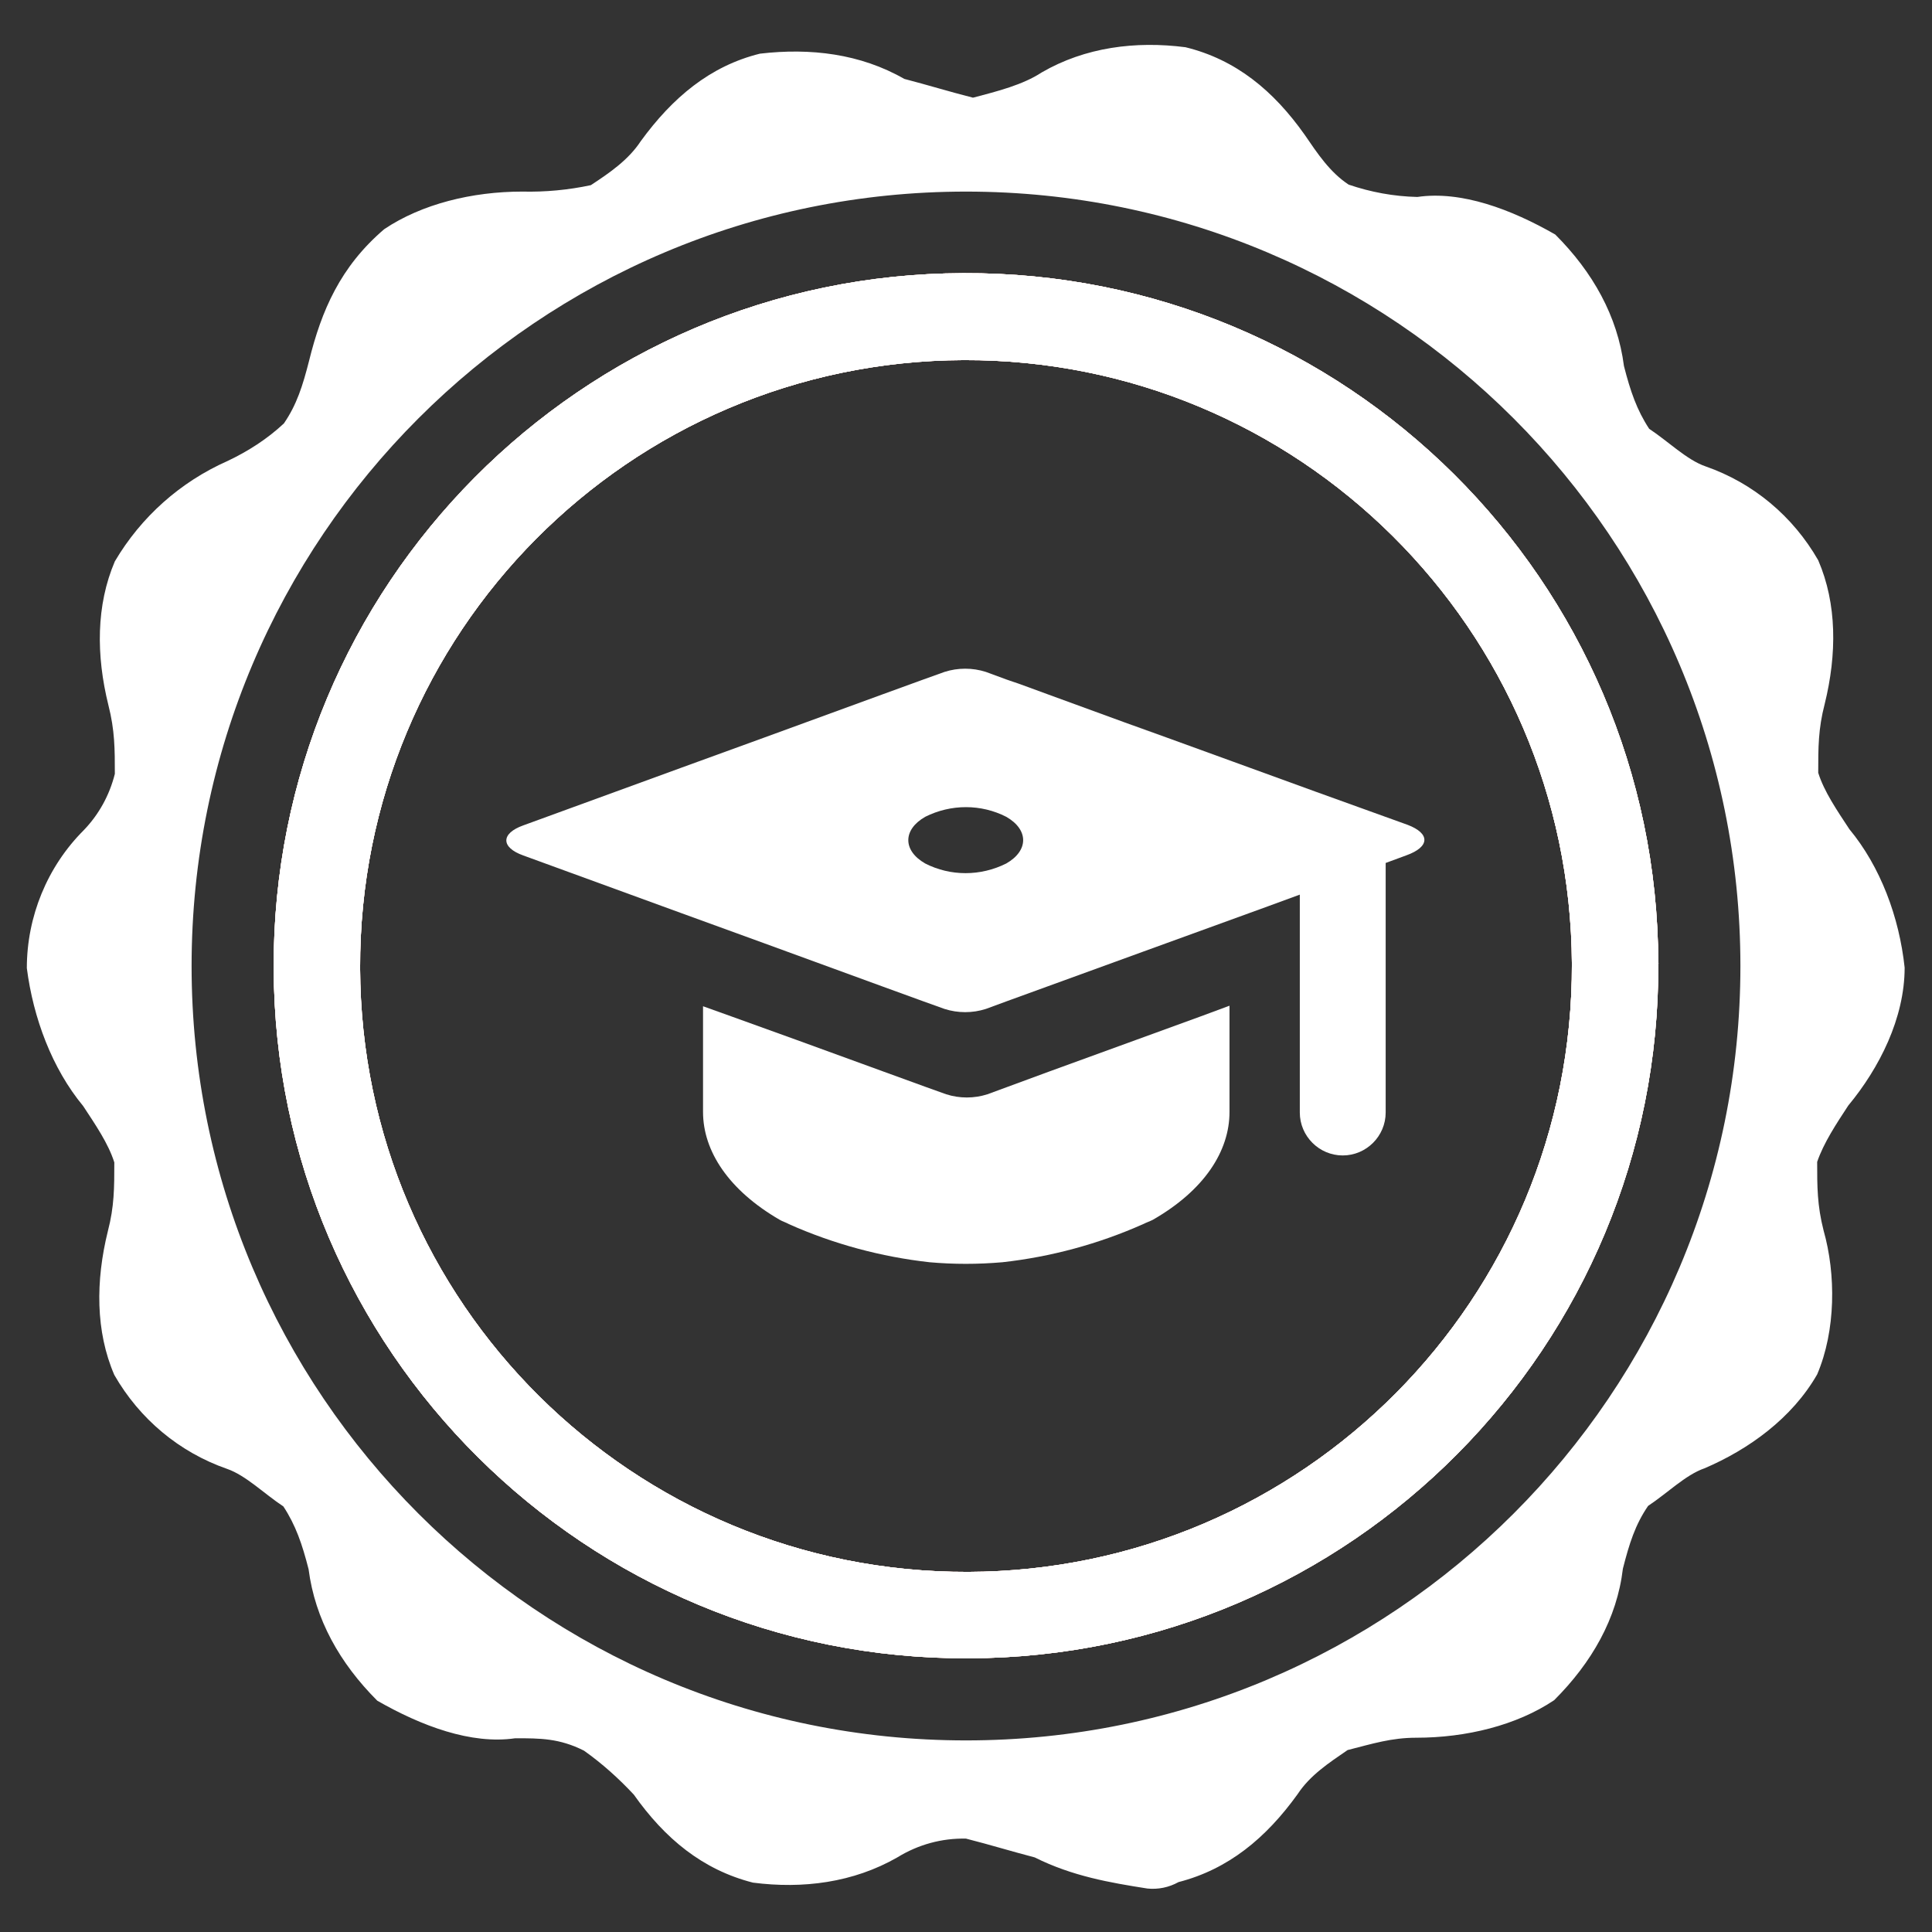
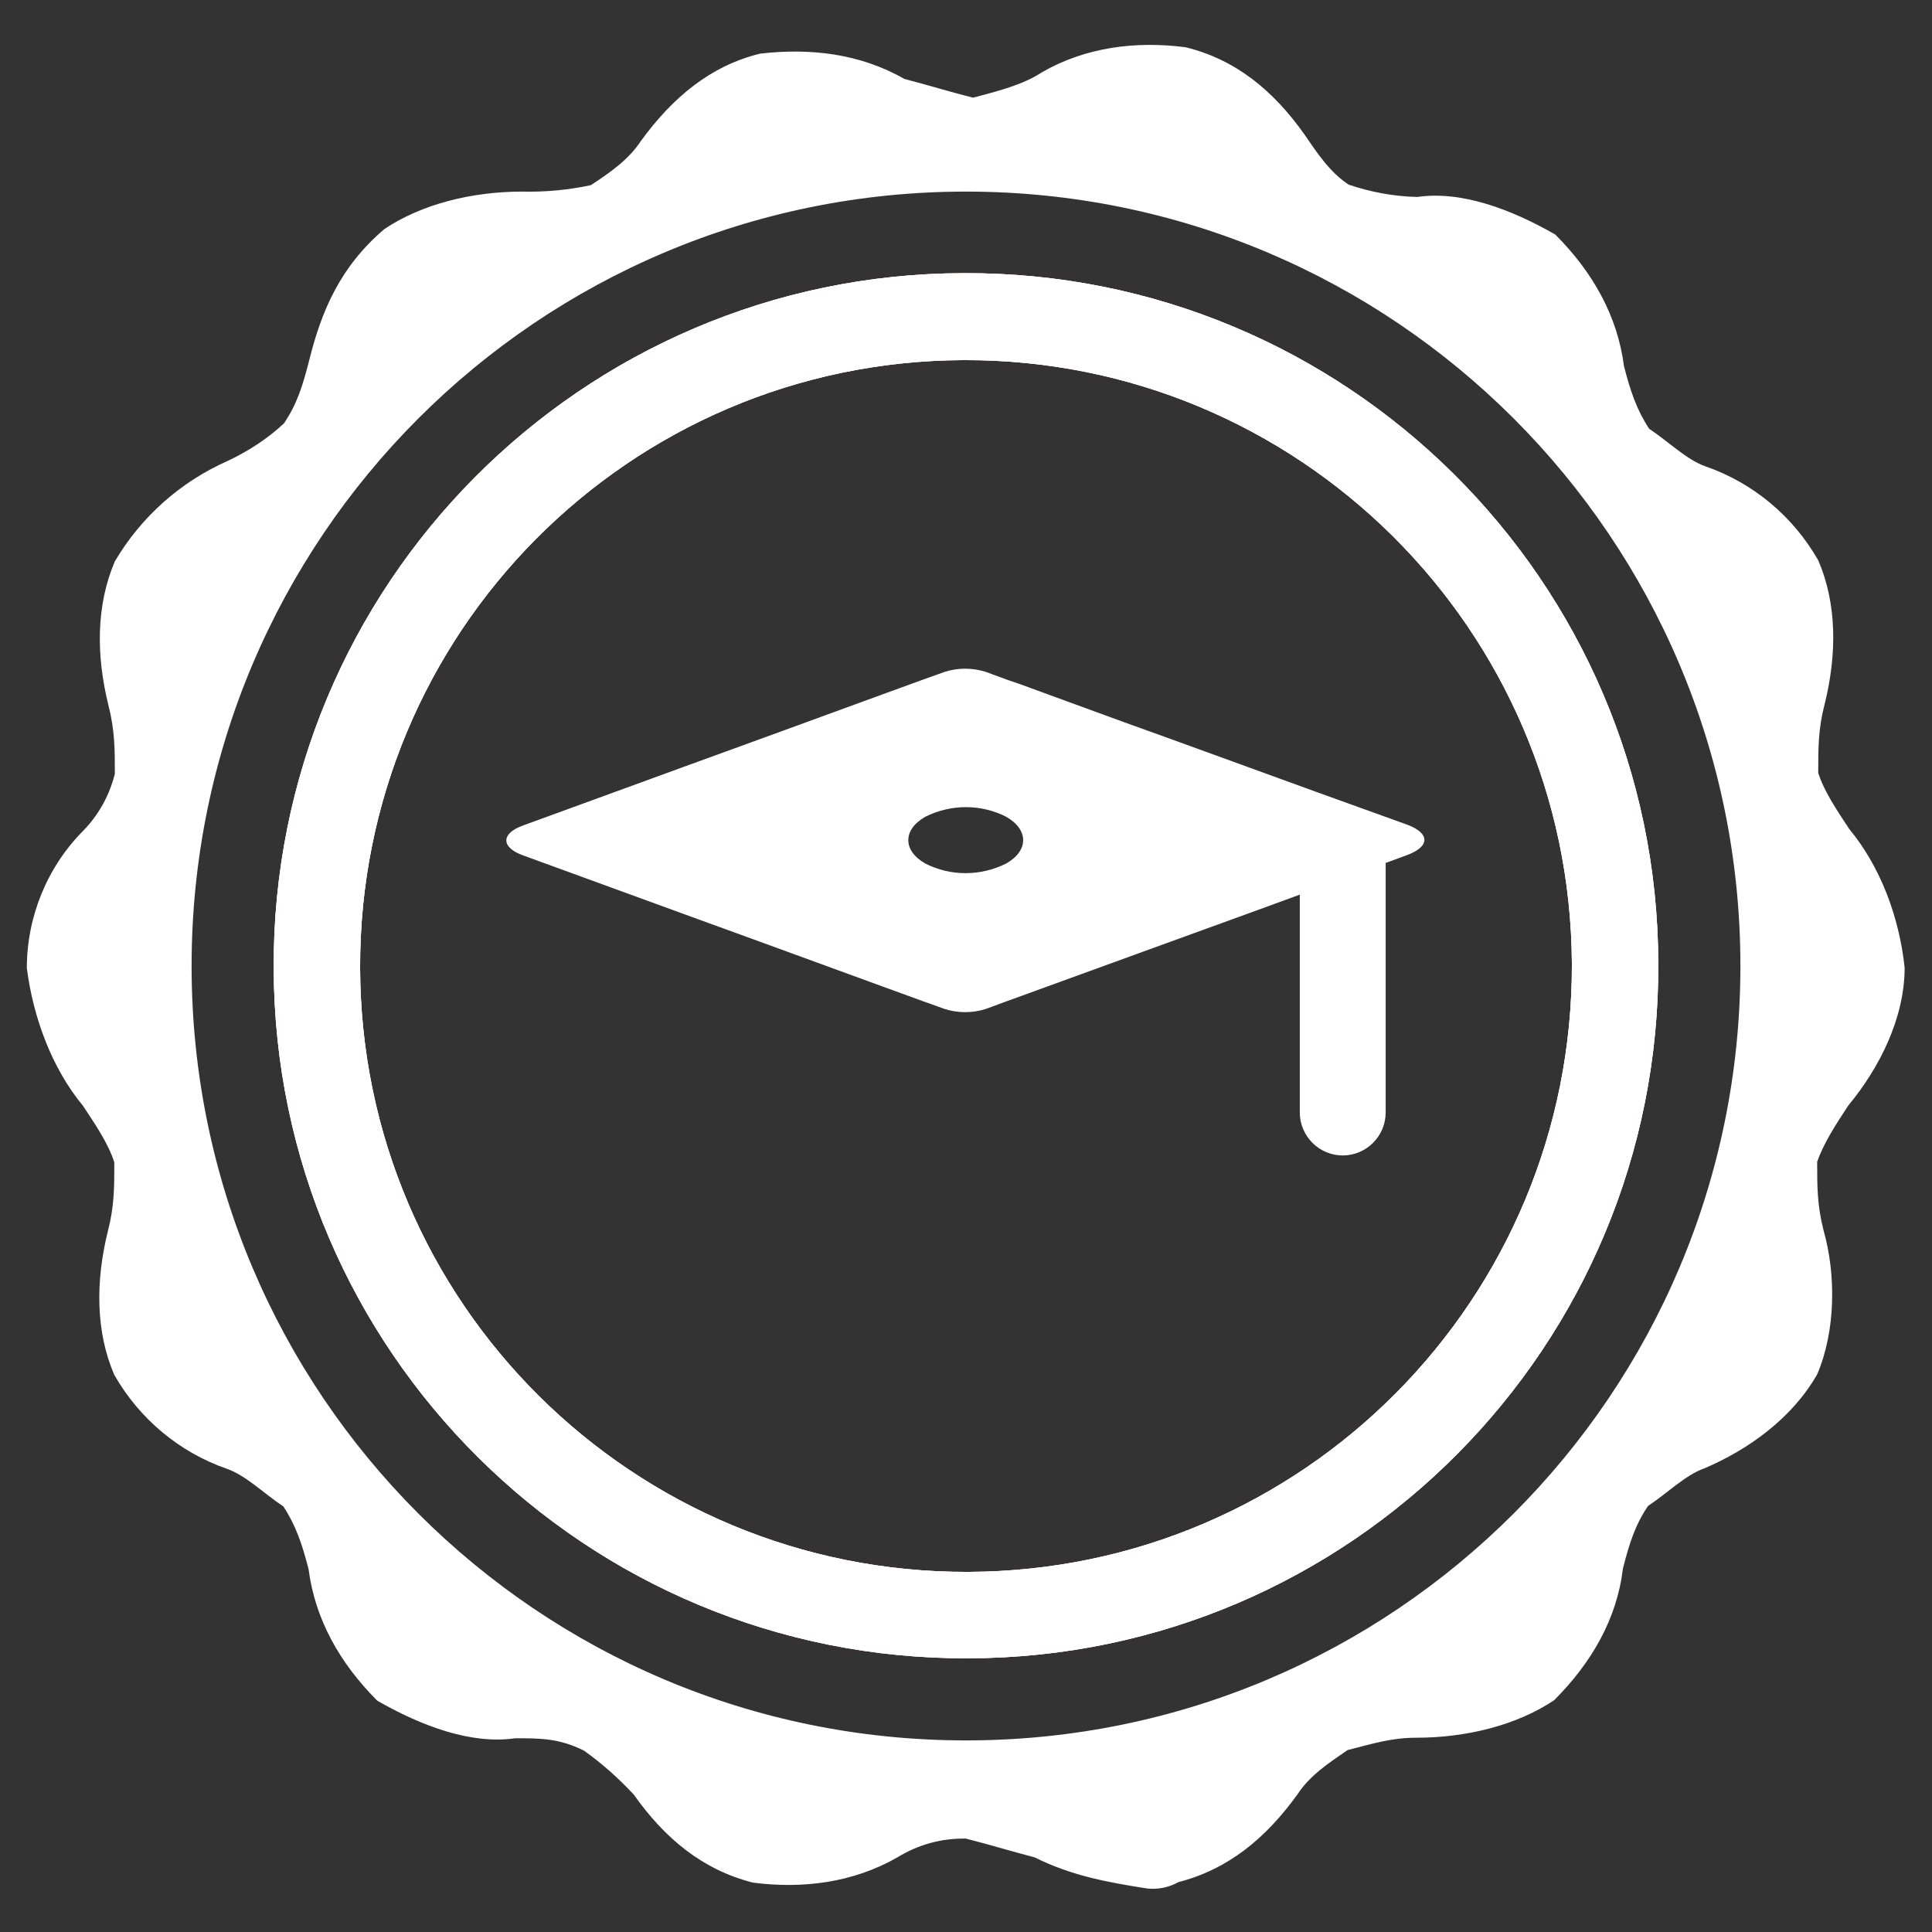
<svg xmlns="http://www.w3.org/2000/svg" xmlns:xlink="http://www.w3.org/1999/xlink" version="1.1" id="Color_Outline" x="0px" y="0px" viewBox="0 0 360 360" style="enable-background:new 0 0 360 360;" xml:space="preserve">
  <rect x="0" y="0" width="360" height="360" fill="#333333" stroke="none" />
  <style type="text/css">
	.st0{fill-rule:evenodd;clip-rule:evenodd;fill:#FFFFFF;}
	.st1{fill-rule:evenodd;clip-rule:evenodd;fill:#F3795B;}
	.st2{fill:#FFFFFF;}
	.st3{clip-path:url(#SVGID_00000070098889471619562810000008480612670786005891_);}
	.st4{clip-path:url(#SVGID_00000111872818462362355620000010559462201987842468_);}
	.st5{opacity:0.2;fill:#FFFFFF;enable-background:new    ;}
</style>
  <path class="st0" d="M344.6,154.5c-2.3-3.5-4.7-7-5.8-10.5c0-4.7,0-8.2,1.2-12.8c2.3-9.3,2.3-18.7-1.2-26.8  c-4.7-8.2-12.1-14.4-21-17.5c-3.5-1.2-7-4.7-10.5-7c-2.3-3.5-3.5-7-4.7-11.7c-1.2-9.3-5.8-17.5-12.8-24.5c-8.2-4.7-17.5-8.2-25.7-7  c-4.4-0.1-8.7-0.9-12.8-2.3c-3.5-2.3-5.8-5.8-8.2-9.3c-5.8-8.2-12.8-14-22.2-16.3c-9.3-1.2-18.7,0-26.8,4.7  c-3.5,2.3-8.2,3.5-12.8,4.7c-4.7-1.2-8.2-2.3-12.8-3.5C160.3,10,151,8.9,141.6,10c-9.3,2.3-16.3,8.2-22.2,16.3  c-2.3,3.5-5.8,5.9-9.3,8.2c-4.2,0.9-8.5,1.3-12.8,1.2c-9.3,0-18.7,2.3-25.7,7c-8.2,7-11.7,15.2-14,24.5c-1.2,4.7-2.3,8.2-4.7,11.7  c-3.1,2.9-6.7,5.2-10.5,7c-8.8,3.9-16.1,10.4-21,18.7c-3.5,8.2-3.5,17.5-1.2,26.8c1.2,4.7,1.2,8.2,1.2,12.8c-1,4-3,7.6-5.8,10.5  C8.8,161.5,5,170.8,5,180.4c1.2,9.3,4.7,18.7,10.5,25.7c2.3,3.5,4.7,7,5.8,10.5c0,4.7,0,8.2-1.2,12.8c-2.3,9.3-2.3,18.7,1.2,26.8  c4.7,8.2,12.1,14.4,21,17.5c3.5,1.2,7,4.7,10.5,7c2.3,3.5,3.5,7,4.7,11.7c1.2,9.3,5.8,17.5,12.8,24.5c8.2,4.7,17.5,8.2,25.7,7  c4.7,0,8.2,0,12.8,2.3c3.4,2.4,6.5,5.2,9.3,8.2c5.8,8.2,12.8,14,22.2,16.4c9.3,1.2,18.7,0,26.9-4.7c3.9-2.4,8.3-3.6,12.8-3.5  c4.7,1.2,8.2,2.3,12.8,3.5c7,3.5,14,4.7,21,5.8c2,0.2,4-0.2,5.8-1.2c9.3-2.4,16.3-8.2,22.2-16.4c2.3-3.5,5.8-5.8,9.3-8.2  c4.7-1.2,8.2-2.3,12.8-2.3c9.3,0,18.7-2.3,25.7-7c7-7,11.7-15.2,12.8-24.5c1.2-4.7,2.3-8.2,4.7-11.7c3.5-2.3,7-5.8,10.5-7  c8.2-3.5,16.3-9.3,21-17.5c3.5-8.2,3.5-18.7,1.2-26.8c-1.2-4.7-1.2-8.2-1.2-12.8c1.2-3.5,3.5-7,5.8-10.5l0,0  c5.8-7,10.5-16.3,10.5-25.7C353.9,170.9,350.4,161.5,344.6,154.5z M180,324.3c-79.7,0-144.3-64.6-144.3-144.3S100.3,35.7,180,35.7  S324.3,100.3,324.3,180S259.7,324.3,180,324.3z" />
  <path class="st1" d="M292.9,179.6c0.2,62.4-50.1,113.1-112.5,113.3C118,293.1,67.3,242.8,67.1,180.4C66.9,118,117.2,67.3,179.6,67.1  C241.9,66.9,292.6,117.2,292.9,179.6 M309,179.5c-0.2-71.3-58.2-128.9-129.5-128.6C108.3,51.1,50.7,109.1,51,180.4  c0.2,71.3,58.2,128.9,129.5,128.6l0,0C251.7,308.8,309.3,250.8,309,179.5C309.1,179.6,309.1,179.5,309,179.5" />
  <g>
    <g>
      <path id="SVGID_00000028316690072284942800000016741759704640392586_" class="st2" d="M292.9,179.6    c0.2,62.4-50.1,113.1-112.5,113.3C118,293.1,67.3,242.8,67.1,180.4C66.9,118,117.2,67.3,179.6,67.1    C241.9,66.9,292.6,117.2,292.9,179.6 M309,179.5c-0.2-71.3-58.2-128.9-129.5-128.6C108.3,51.1,50.7,109.1,51,180.4    c0.2,71.3,58.2,128.9,129.5,128.6l0,0C251.7,308.8,309.3,250.8,309,179.5C309.1,179.6,309.1,179.5,309,179.5" />
    </g>
    <g>
      <defs>
        <path id="SVGID_1_" d="M292.9,179.6c0.2,62.4-50.1,113.1-112.5,113.3C118,293.1,67.3,242.8,67.1,180.4     C66.9,118,117.2,67.3,179.6,67.1C241.9,66.9,292.6,117.2,292.9,179.6 M309,179.5c-0.2-71.3-58.2-128.9-129.5-128.6     C108.3,51.1,50.7,109.1,51,180.4c0.2,71.3,58.2,128.9,129.5,128.6l0,0C251.7,308.8,309.3,250.8,309,179.5     C309.1,179.6,309.1,179.5,309,179.5" />
      </defs>
      <clipPath id="SVGID_00000121274535125464004470000005304044543803749054_">
        <use xlink:href="#SVGID_1_" style="overflow:visible;" />
      </clipPath>
      <g style="clip-path:url(#SVGID_00000121274535125464004470000005304044543803749054_);">
-         <path class="st2" d="M-1416.1-152.3h3403v2055.9H-1416L-1416.1-152.3z" />
        <g>
          <g>
            <rect id="SVGID_00000137121144802553293850000014285379779777754270_" x="-1416.1" y="-152.3" class="st2" width="3402.9" height="2055.9" />
          </g>
          <g>
            <defs>
              <rect id="SVGID_00000124853688895161502000000013433887835037464506_" x="-1416.1" y="-152.3" width="3402.9" height="2055.9" />
            </defs>
            <clipPath id="SVGID_00000173859399246410028190000010062970493356924342_">
              <use xlink:href="#SVGID_00000124853688895161502000000013433887835037464506_" style="overflow:visible;" />
            </clipPath>
            <g style="clip-path:url(#SVGID_00000173859399246410028190000010062970493356924342_);">
-               <path class="st5" d="M39.1,39.1h281.7v281.7H39.1V39.1z" />
-             </g>
+               </g>
          </g>
        </g>
      </g>
    </g>
  </g>
-   <path class="st2" d="M223.7,189.4l-28.3,10.3l-7.6,2.8l-3.8,1.4c-2.5,0.8-5.2,0.8-7.7,0l-3.9-1.4l-7.7-2.8l-16.2-5.9l-12.2-4.4  l-5.3-1.9v19.7c0,7.3,4.8,14.6,14.3,20.1c0.5,0.3,1.2,0.5,1.7,0.8c8.3,3.7,17.2,6.1,26.2,7.1c4.5,0.4,9,0.4,13.6,0  c9-1,17.9-3.4,26.2-7.1c0.6-0.3,1.2-0.5,1.8-0.8c9.6-5.5,14.3-12.8,14.3-20.1v-19.8L223.7,189.4z" />
  <path class="st2" d="M262.3,153.7l-17.2-6.2l-15.4-5.6l-20.1-7.3l7.6,2.8l-21.9-8l-7.1-2.6l1.6,0.6l-2.3-0.8l-3.8-1.4  c-2.5-0.8-5.2-0.8-7.7,0l-3.9,1.4l-7.7,2.8l-21.9,8l-15.4,5.6l-29.6,10.8c-4.2,1.5-4.2,4.1,0,5.6l29.6,10.8l15.4,5.6l21.9,8l7.7,2.8  l3.9,1.4c2.5,0.8,5.2,0.8,7.7,0l3.8-1.4l0.8-0.3l-0.8,0.3l7.7-2.8l17.6-6.4l23.4-8.5l6-2.2v40.6c0,4.4,3.6,8,8,8s8-3.6,8-8v-46.5  l3.8-1.4C266.5,157.8,266.5,155.3,262.3,153.7 M187.5,160.9c-4.8,2.4-10.4,2.4-15.1,0c-4.2-2.4-4.2-6.3,0-8.7  c4.8-2.4,10.4-2.4,15.1,0C191.7,154.6,191.7,158.5,187.5,160.9" />
</svg>